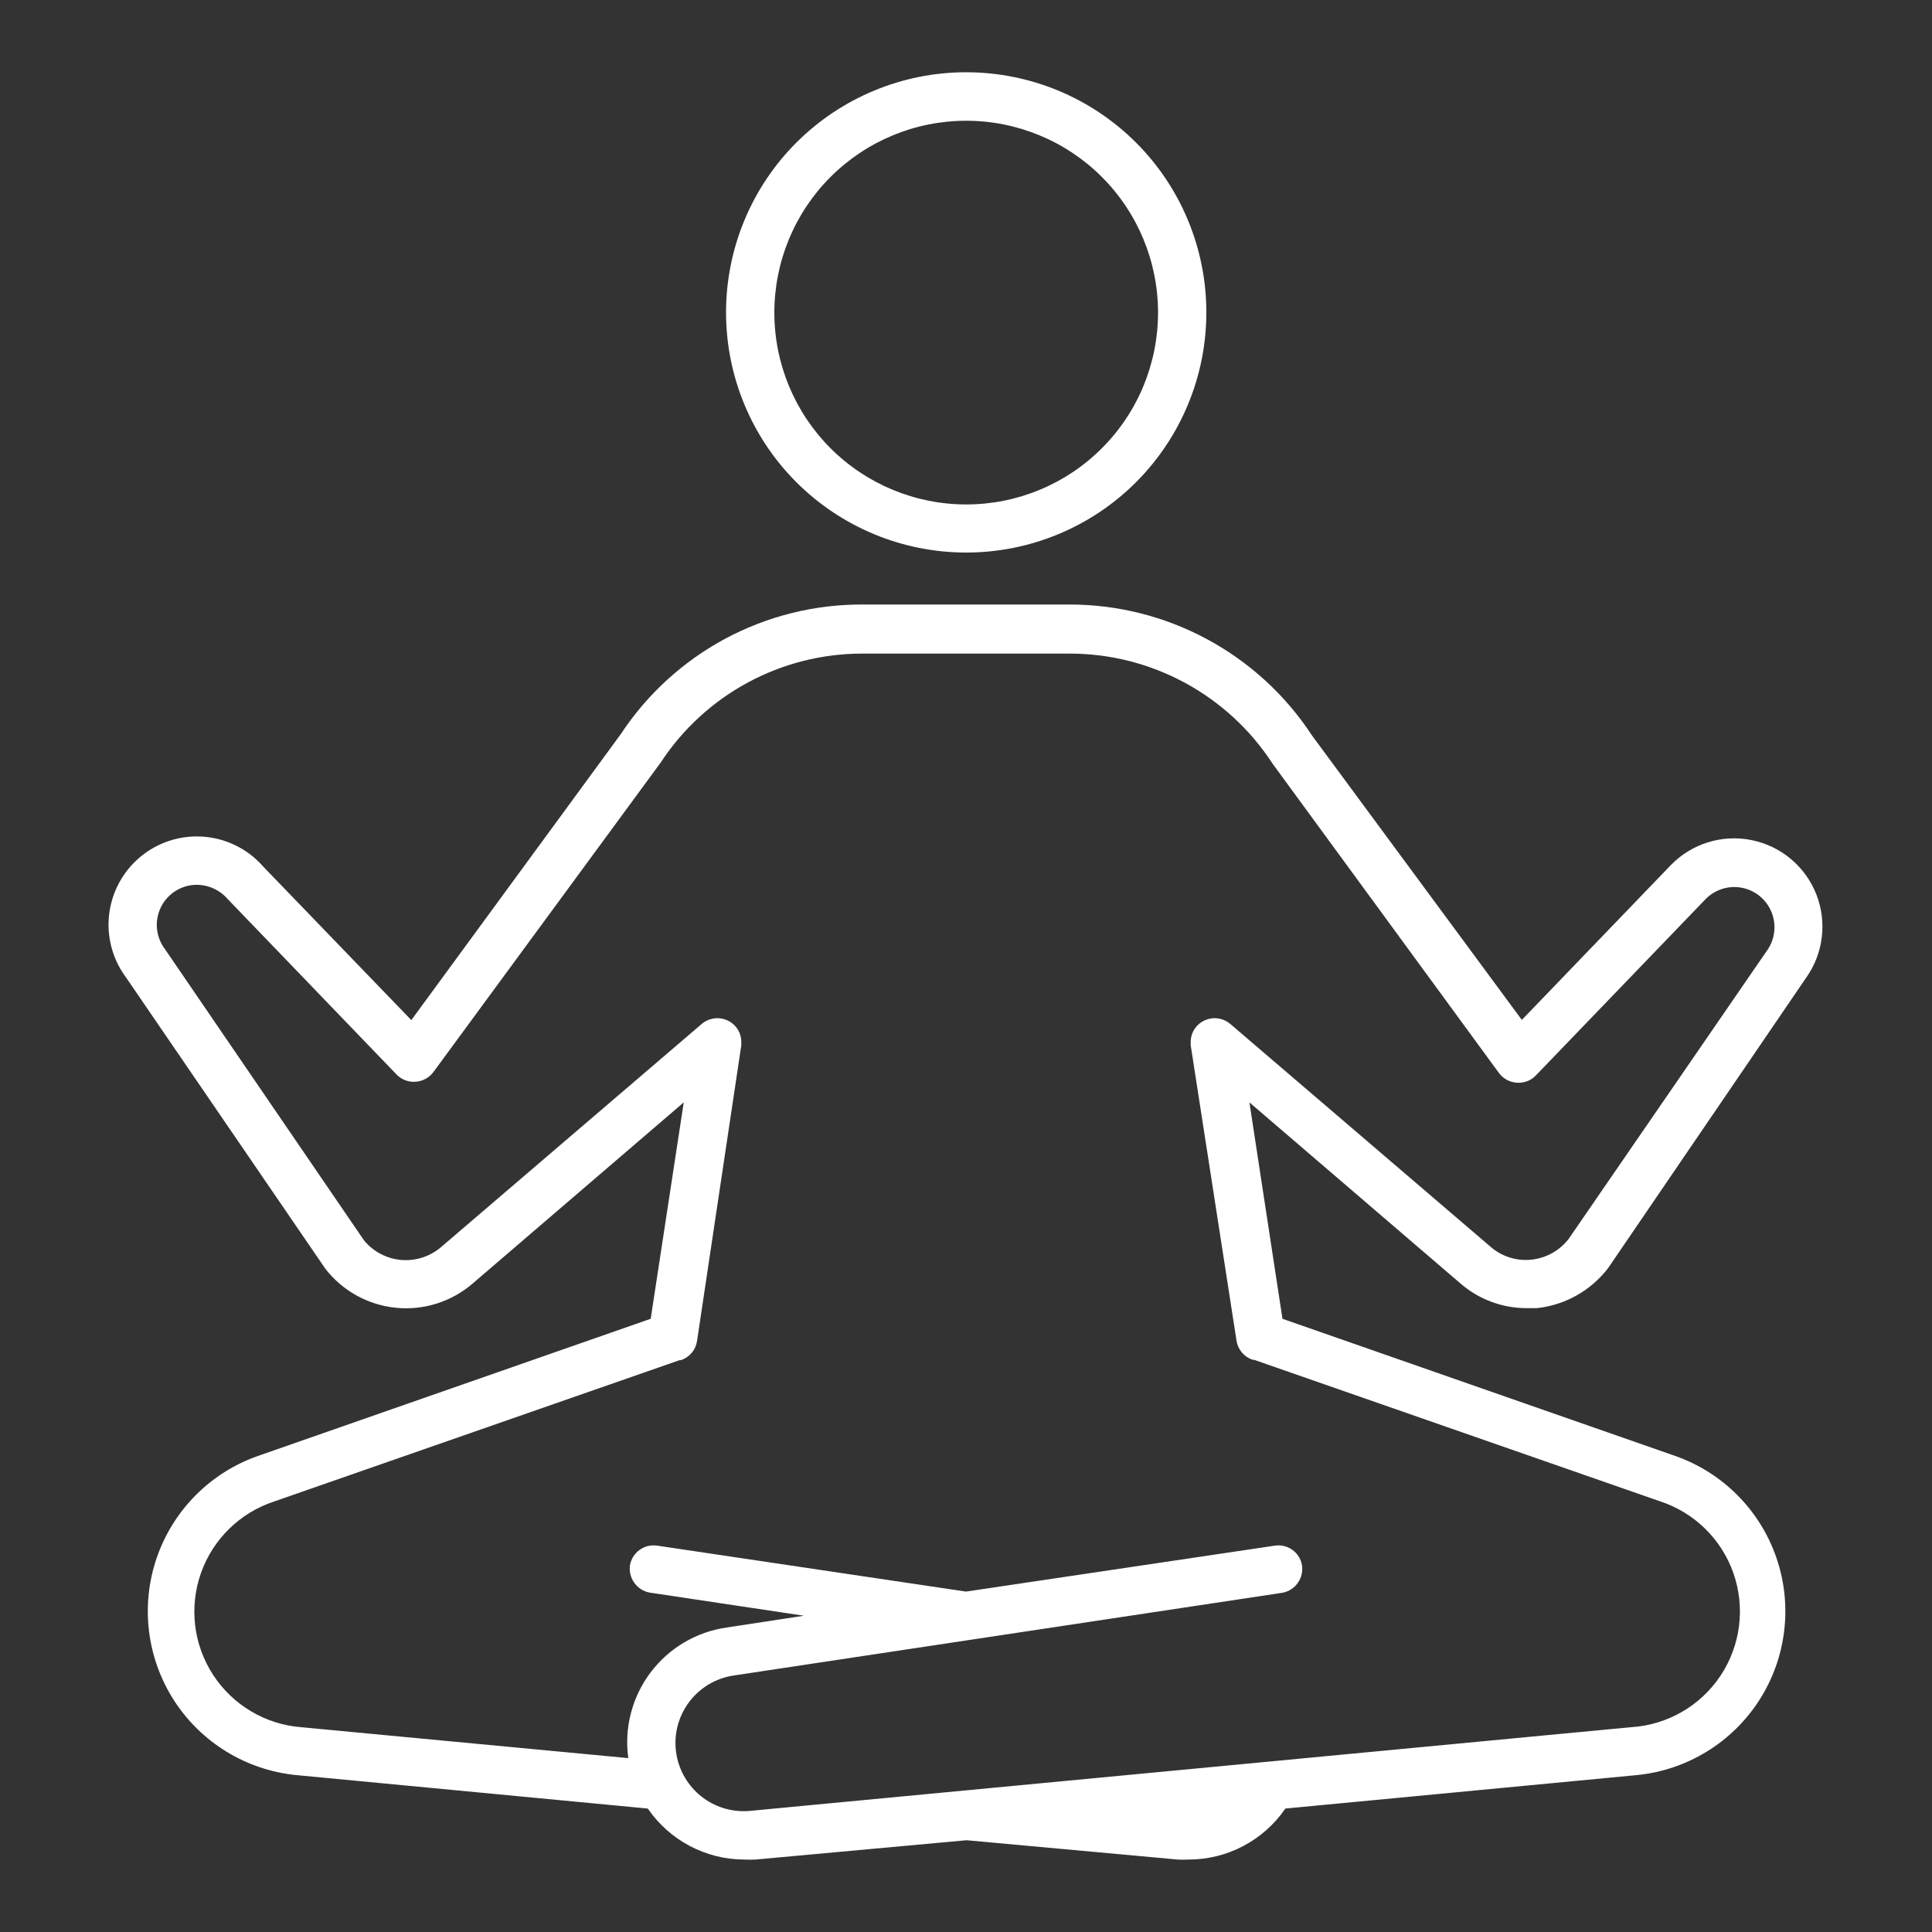
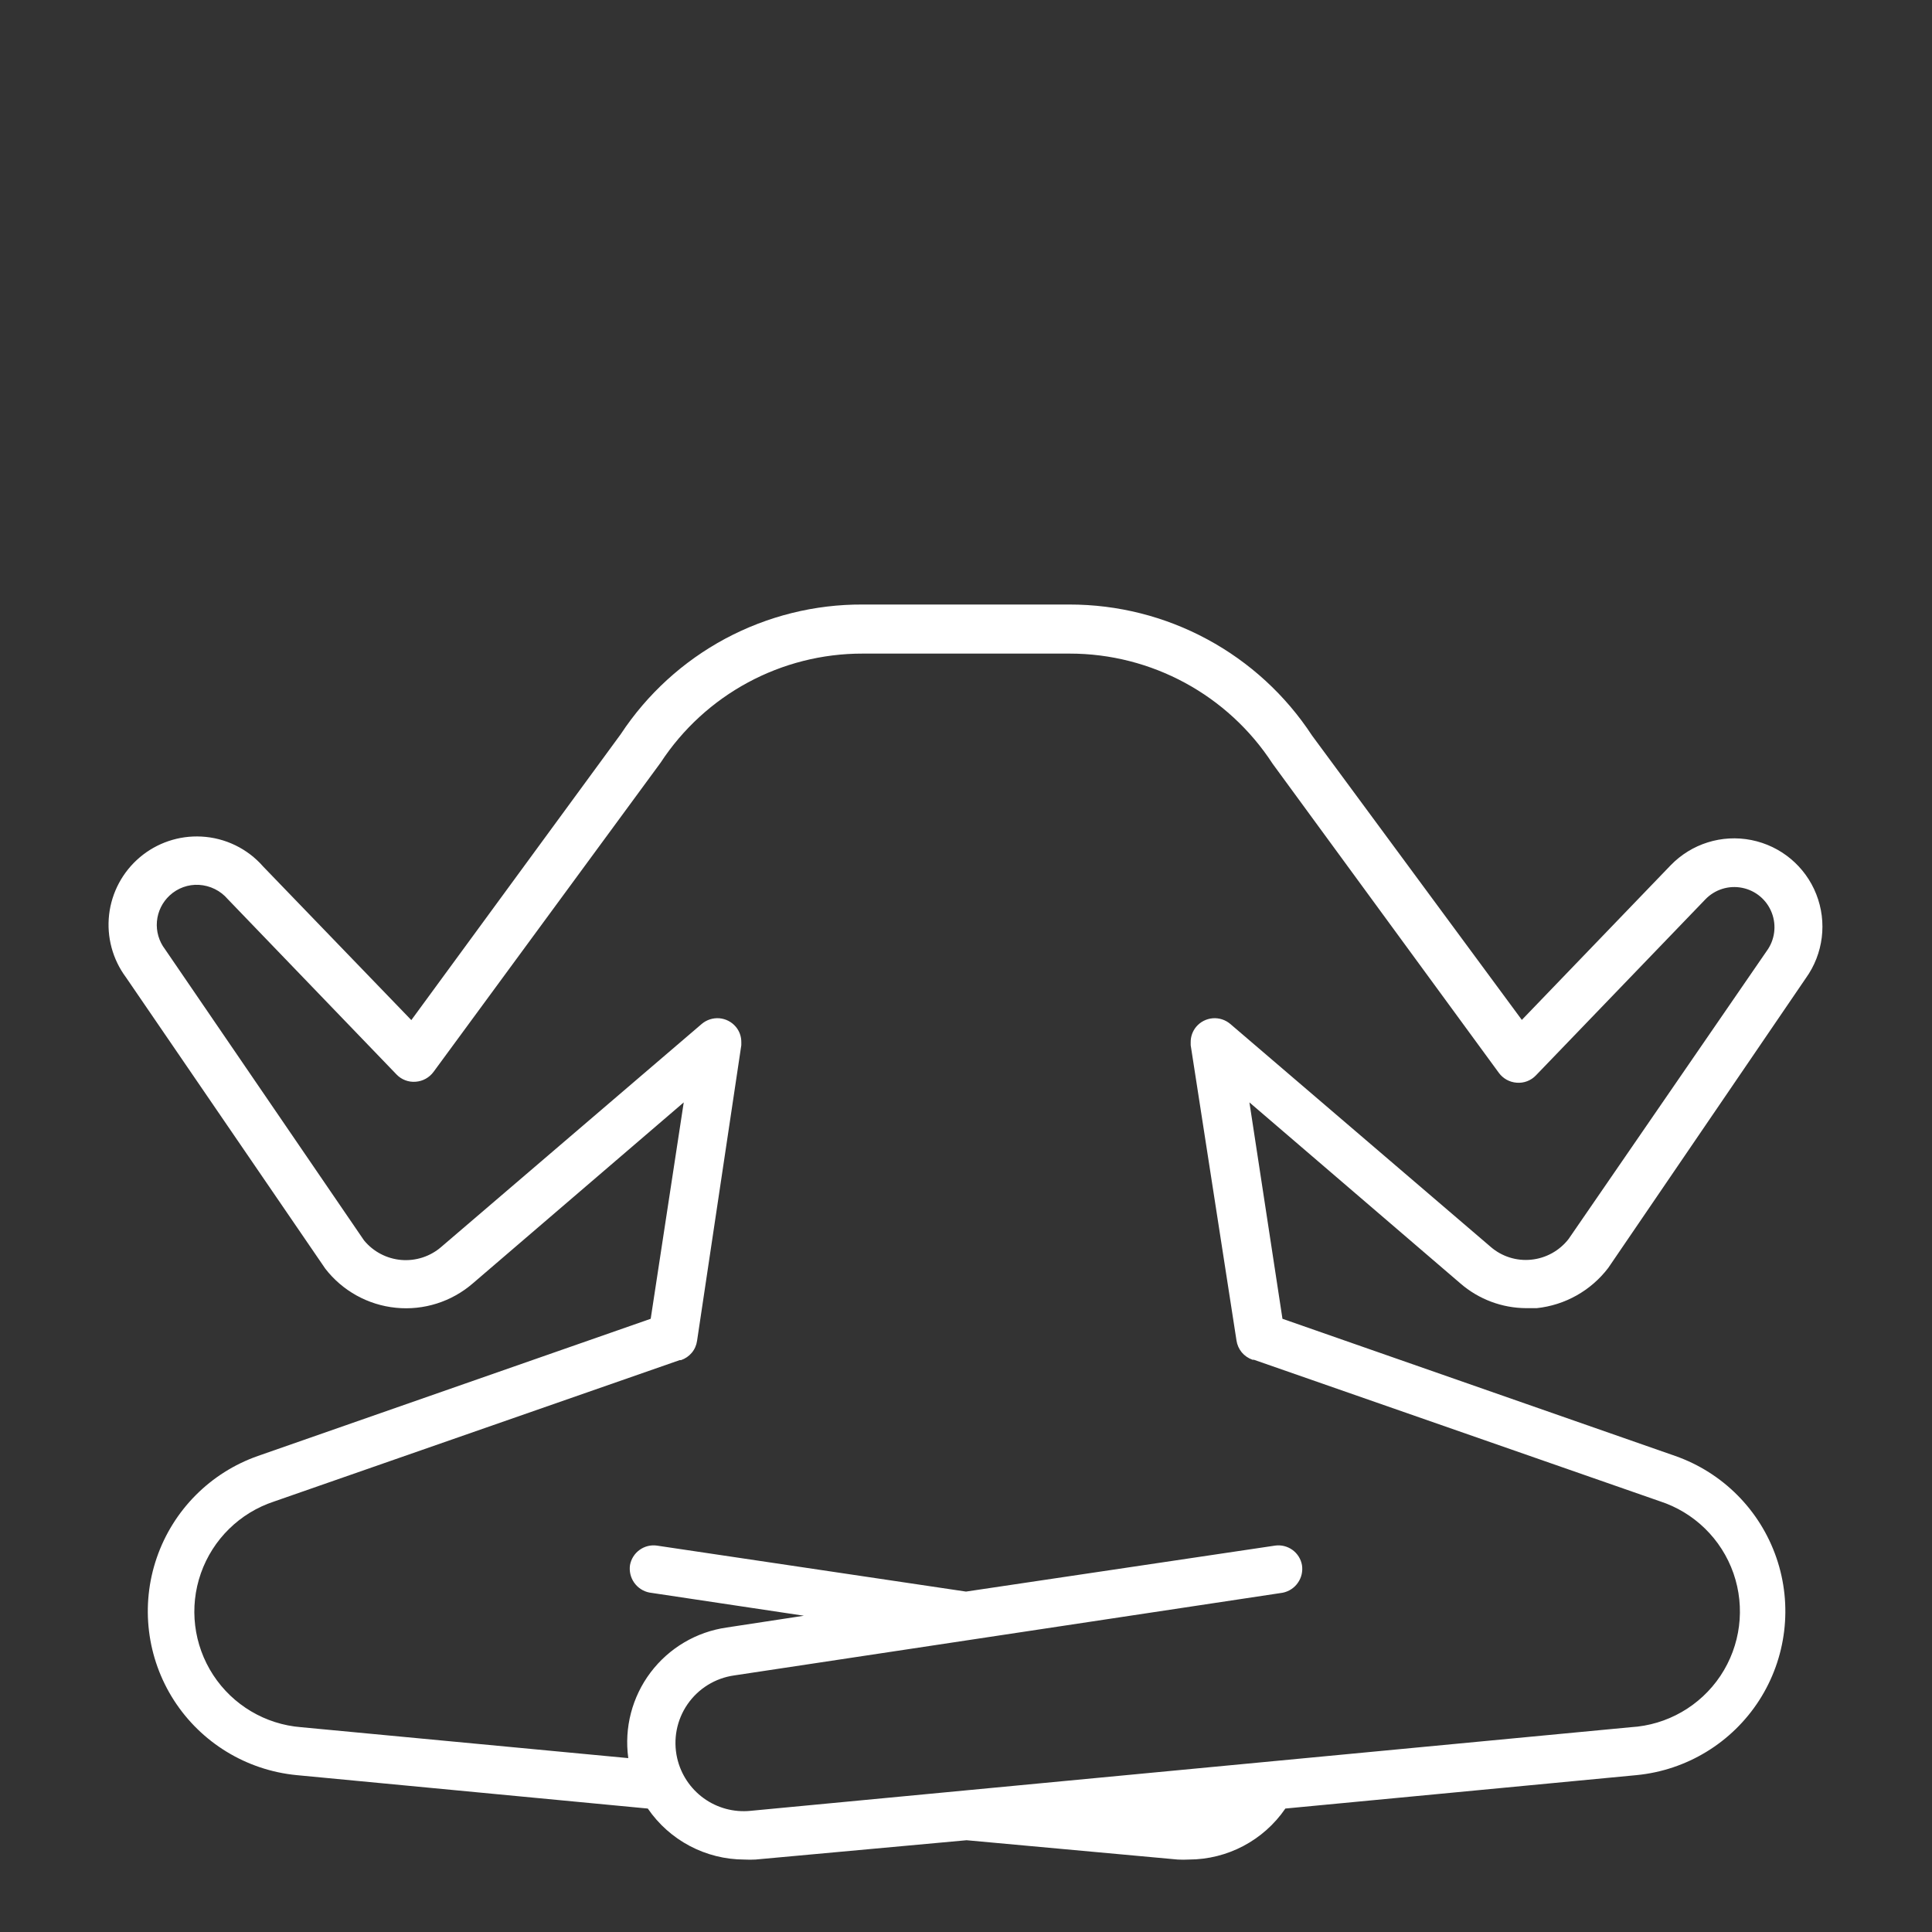
<svg xmlns="http://www.w3.org/2000/svg" width="40" height="40" viewBox="0 0 40 40" fill="none">
  <rect x="0" y="0" width="40" height="40" fill="#333333" stroke="none" />
-   <path d="M20 11.44C21.319 11.441 22.585 10.918 23.518 9.986C24.451 9.053 24.976 7.788 24.976 6.469C24.977 5.15 24.453 3.885 23.52 2.952C22.587 2.02 21.322 1.496 20.003 1.496C18.684 1.496 17.419 2.021 16.486 2.954C15.554 3.887 15.031 5.153 15.032 6.472C15.033 7.79 15.557 9.053 16.488 9.984C17.42 10.915 18.683 11.439 20 11.44L20 11.44ZM20 2.5C21.054 2.499 22.065 2.917 22.81 3.661C23.556 4.405 23.975 5.416 23.976 6.469C23.977 7.523 23.559 8.534 22.814 9.279C22.07 10.025 21.059 10.444 20.005 10.444C18.952 10.444 17.941 10.026 17.196 9.281C16.451 8.536 16.032 7.526 16.032 6.472C16.032 5.419 16.45 4.409 17.194 3.665C17.938 2.92 18.947 2.501 20 2.5Z" fill="white" />
  <path d="M6.736 26.268C7.091 26.726 7.62 27.019 8.197 27.076C8.774 27.134 9.349 26.951 9.788 26.572L14.156 22.824L13.472 27.304L5.34 30.144V30.144C4.356 30.489 3.584 31.266 3.245 32.253C2.906 33.239 3.038 34.327 3.602 35.204C4.167 36.081 5.102 36.651 6.14 36.752L13.412 37.444C13.864 38.104 14.612 38.499 15.412 38.5C15.488 38.504 15.564 38.504 15.64 38.5L20.012 38.1L24.384 38.5C24.46 38.504 24.536 38.504 24.612 38.5C25.412 38.499 26.16 38.104 26.612 37.444L33.884 36.752C34.922 36.651 35.857 36.081 36.422 35.204C36.986 34.327 37.118 33.239 36.779 32.253C36.44 31.266 35.668 30.489 34.684 30.144L26.552 27.304L25.868 22.824L30.236 26.572V26.572C30.615 26.901 31.099 27.082 31.6 27.084H31.816C32.403 27.022 32.938 26.721 33.296 26.252L37.388 20.252C37.751 19.747 37.832 19.092 37.604 18.514C37.376 17.935 36.869 17.513 36.259 17.392C35.649 17.271 35.02 17.468 34.588 17.916L31.508 21.116L27.164 15.228C26.618 14.394 25.872 13.709 24.995 13.236C24.118 12.762 23.137 12.515 22.14 12.516H17.86C16.868 12.511 15.891 12.755 15.016 13.223C14.142 13.692 13.398 14.371 12.852 15.2L8.516 21.12L5.448 17.94V17.94C5.123 17.568 4.661 17.345 4.168 17.32C3.704 17.296 3.248 17.45 2.894 17.75C2.539 18.051 2.312 18.475 2.259 18.936C2.206 19.398 2.331 19.863 2.608 20.235L6.736 26.268ZM3.512 18.54C3.676 18.387 3.896 18.307 4.12 18.32C4.351 18.334 4.566 18.44 4.716 18.616L8.208 22.244H8.208C8.311 22.353 8.459 22.409 8.608 22.396C8.755 22.385 8.889 22.31 8.976 22.192L13.676 15.792C14.6 14.379 16.176 13.528 17.864 13.532H22.144C23.841 13.531 25.423 14.389 26.348 15.812L31.032 22.212C31.119 22.331 31.253 22.405 31.4 22.416C31.549 22.429 31.697 22.373 31.8 22.264L35.308 18.62C35.505 18.415 35.794 18.325 36.072 18.382C36.351 18.438 36.581 18.633 36.683 18.899C36.785 19.164 36.745 19.463 36.576 19.692L32.476 25.652C32.288 25.894 32.009 26.049 31.704 26.08C31.4 26.112 31.095 26.016 30.864 25.816L25.472 21.2C25.371 21.114 25.241 21.072 25.109 21.082C24.977 21.093 24.854 21.155 24.768 21.256C24.692 21.346 24.65 21.461 24.652 21.58V21.64L25.6 27.752C25.613 27.843 25.651 27.928 25.709 27.999C25.768 28.069 25.845 28.122 25.932 28.152H25.96L34.36 31.08C35.076 31.311 35.642 31.864 35.89 32.575C36.137 33.285 36.037 34.07 35.62 34.696C35.202 35.322 34.515 35.716 33.764 35.76L15.532 37.492C15.191 37.525 14.848 37.432 14.57 37.231C14.292 37.03 14.096 36.734 14.02 36.4C13.932 36.014 14.01 35.61 14.234 35.285C14.459 34.959 14.809 34.743 15.2 34.688L26.556 32.976C26.684 32.95 26.797 32.877 26.871 32.77C26.946 32.664 26.976 32.532 26.956 32.404C26.934 32.278 26.863 32.165 26.76 32.09C26.656 32.015 26.527 31.982 26.4 32L20 32.952L13.6 32C13.474 31.982 13.346 32.014 13.242 32.089C13.139 32.163 13.068 32.274 13.044 32.4C13.024 32.528 13.055 32.66 13.129 32.766C13.204 32.873 13.317 32.947 13.444 32.972L16.644 33.452L15.044 33.696C14.416 33.786 13.85 34.121 13.468 34.628C13.087 35.134 12.921 35.772 13.008 36.4L6.236 35.76C5.494 35.702 4.82 35.302 4.413 34.678C4.006 34.053 3.912 33.276 4.159 32.573C4.406 31.87 4.965 31.321 5.672 31.088L14.072 28.16H14.1C14.187 28.13 14.264 28.077 14.323 28.007C14.382 27.936 14.419 27.851 14.432 27.76L15.348 21.64V21.58C15.35 21.461 15.309 21.346 15.232 21.256C15.146 21.155 15.024 21.093 14.892 21.082C14.76 21.072 14.629 21.114 14.528 21.2L9.136 25.816C8.908 26.014 8.609 26.111 8.308 26.086C8.006 26.06 7.728 25.914 7.536 25.68L3.416 19.652C3.291 19.488 3.231 19.283 3.249 19.077C3.267 18.871 3.361 18.68 3.512 18.54L3.512 18.54Z" fill="white" />
</svg>